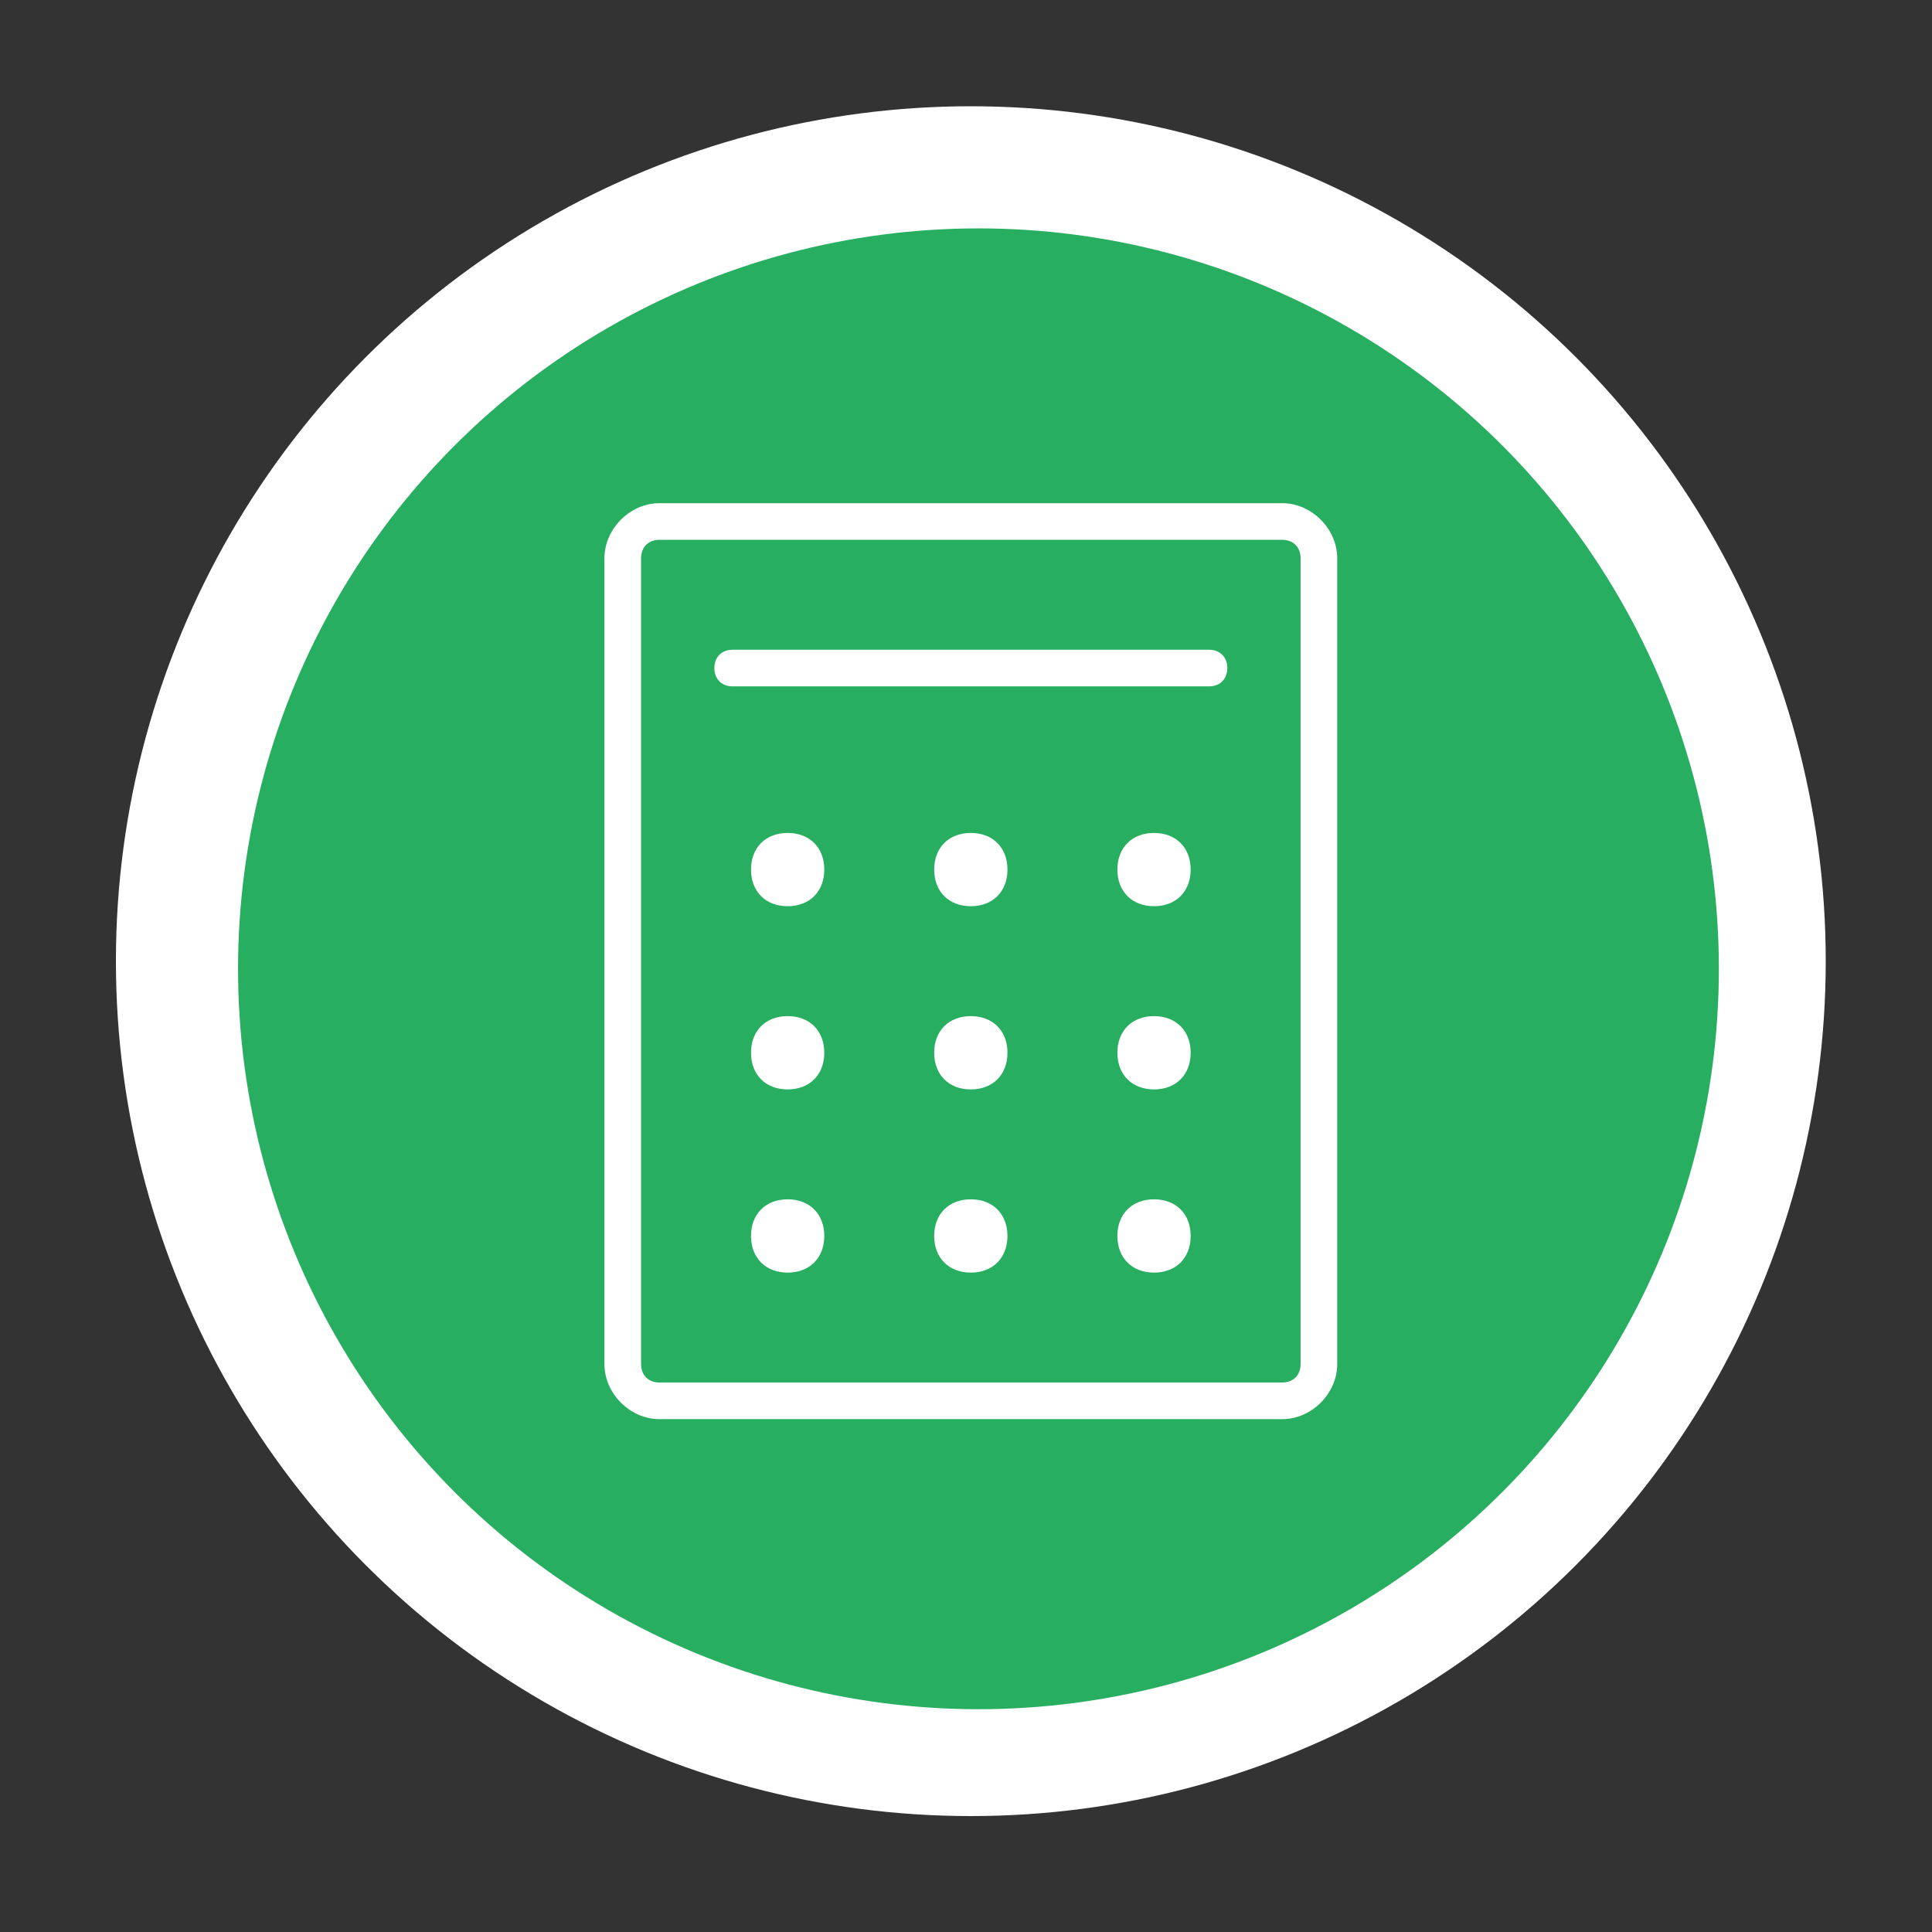
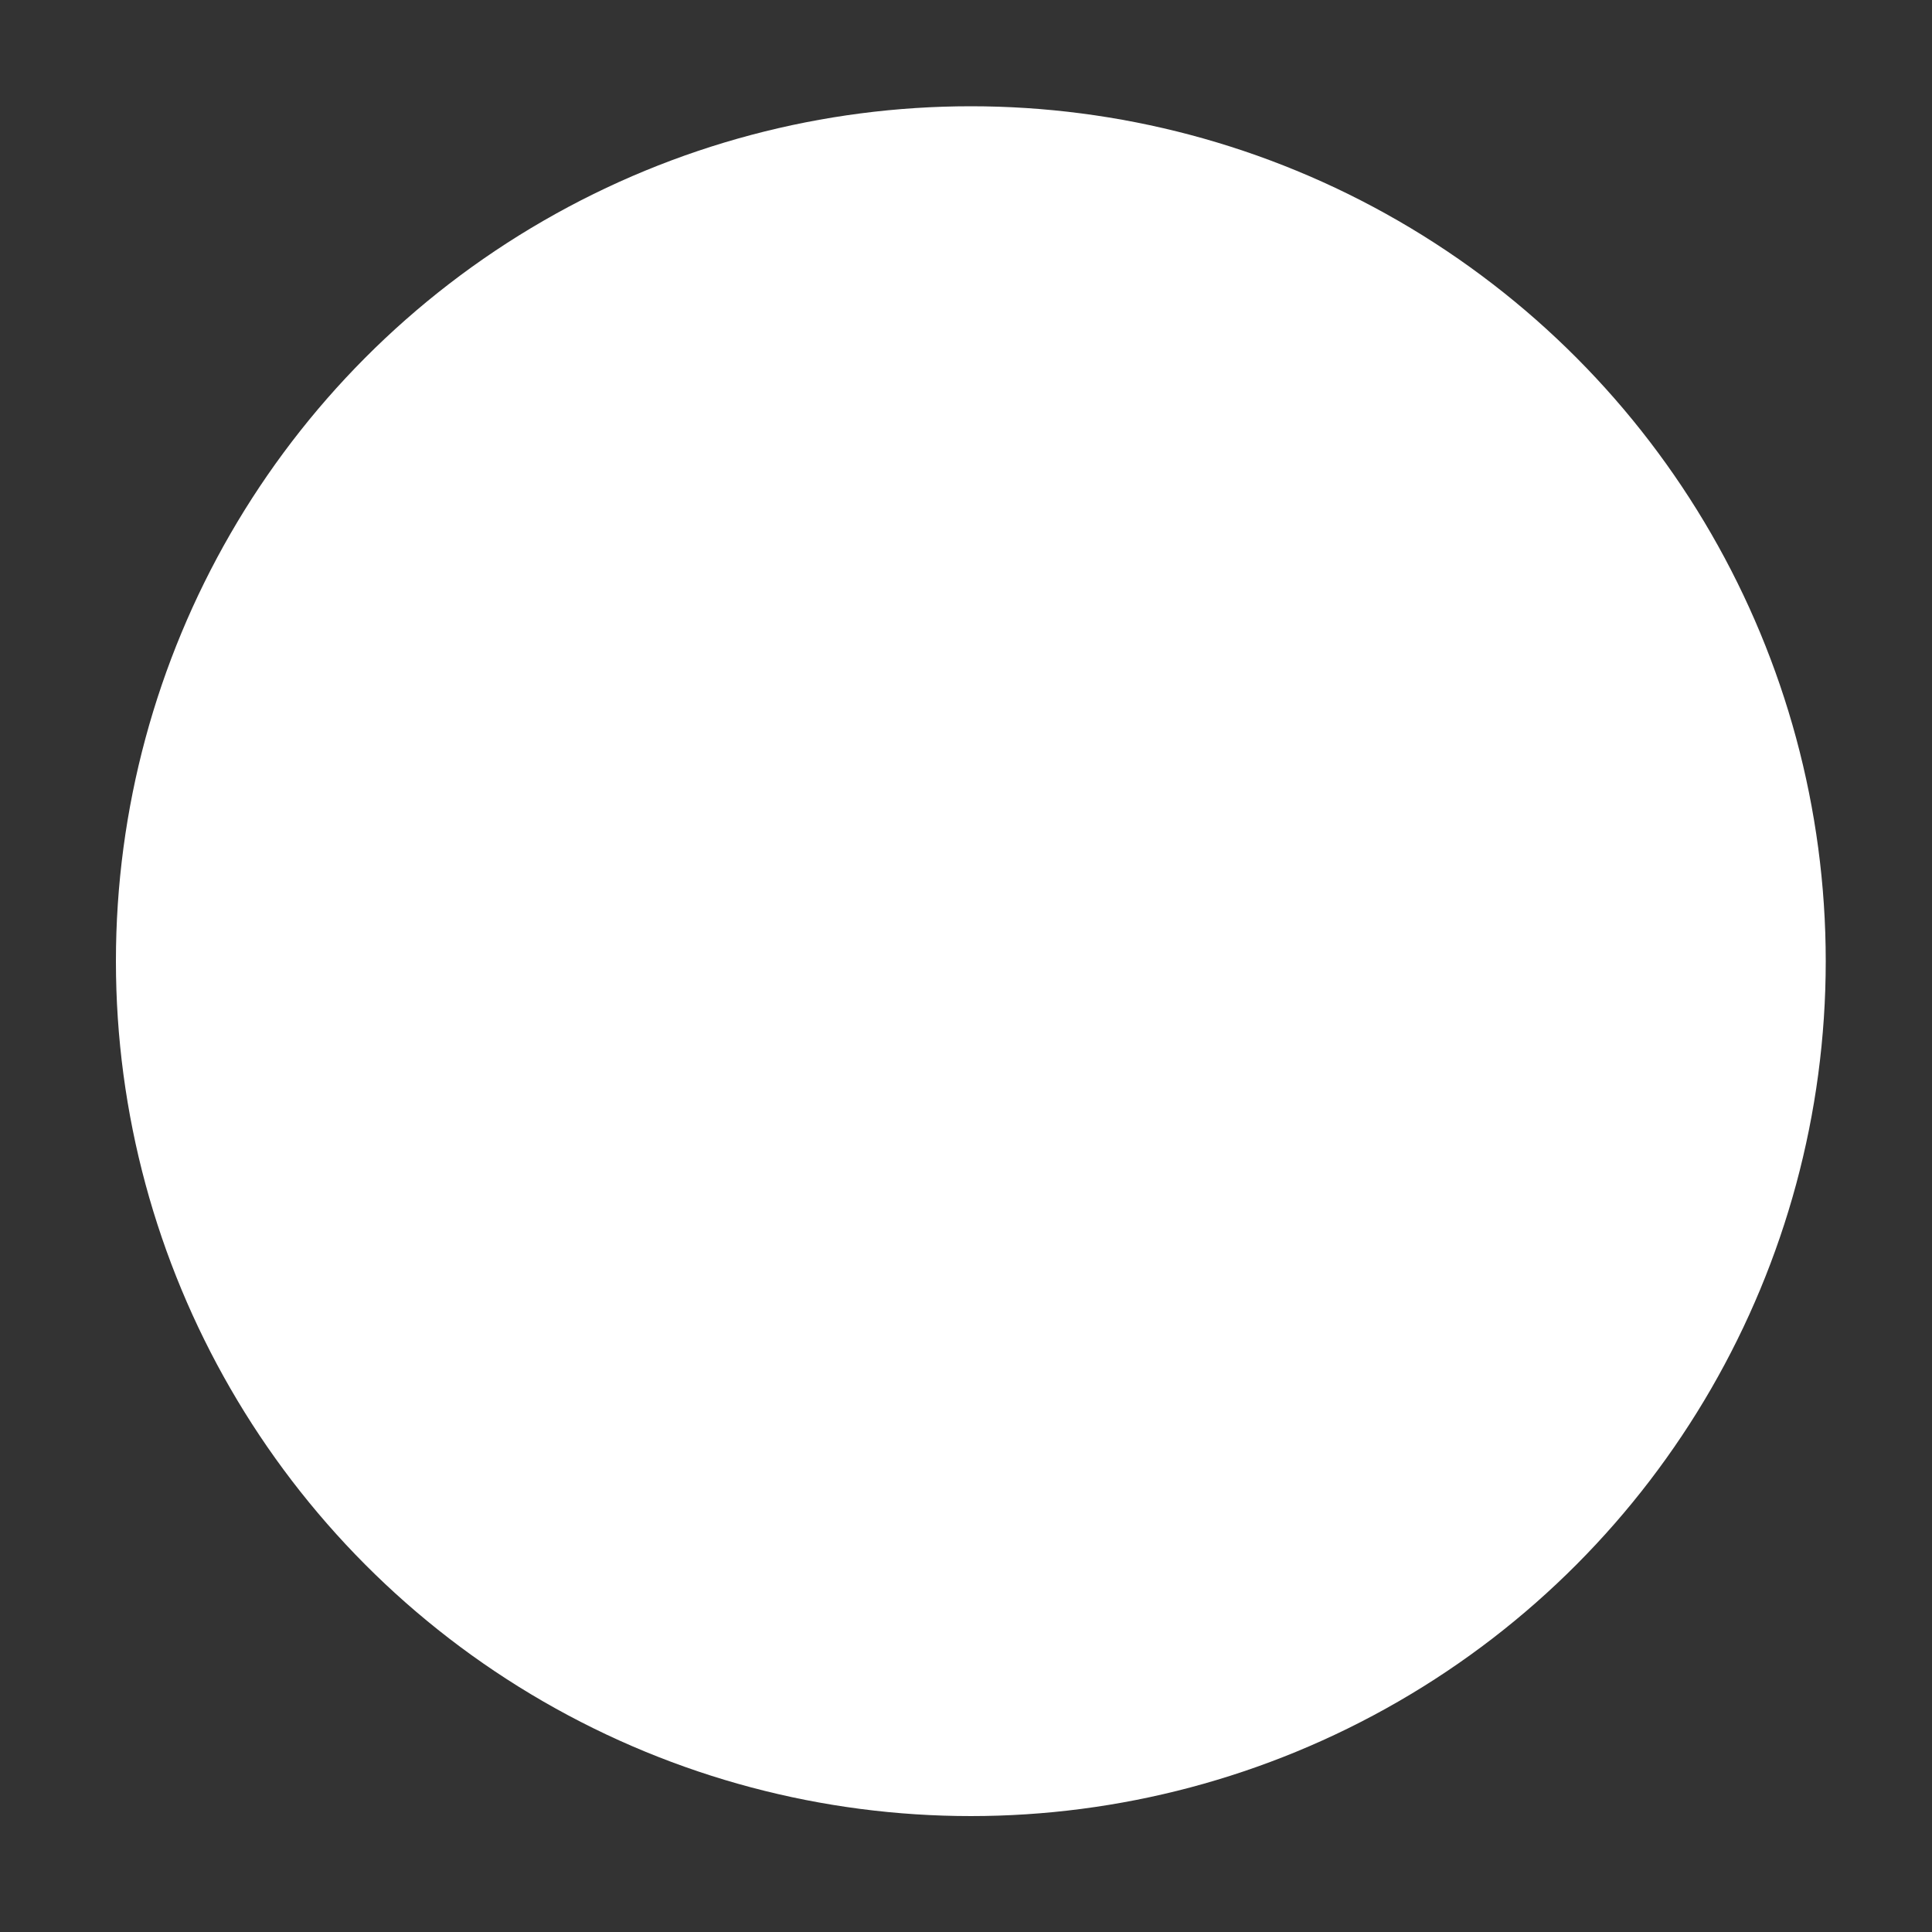
<svg xmlns="http://www.w3.org/2000/svg" version="1.1" id="Layer_1" x="0px" y="0px" width="200px" height="200px" viewBox="0 0 200 200" enable-background="new 0 0 200 200" xml:space="preserve">
  <rect x="0" y="0" width="200" height="200" fill="#333333" stroke="none" />
  <circle fill="#FFFFFF" cx="100.5" cy="99.5" r="88.5" />
-   <circle fill="#28AE60" cx="101.29" cy="100.29" r="76.647" />
-   <path fill="#FFFFFF" d="M68.261,52.089h64.479c3.033,0,5.688,2.655,5.688,5.689v83.443c0,3.035-2.655,5.688-5.688,5.688H68.261  c-3.034,0-5.689-2.653-5.689-5.688V57.778C62.572,54.745,65.227,52.089,68.261,52.089z M132.74,143.117  c1.137,0,1.895-0.757,1.895-1.896V57.778c0-1.138-0.758-1.896-1.895-1.896H68.261c-1.138,0-1.896,0.759-1.896,1.896v83.443  c0,1.139,0.759,1.896,1.896,1.896H132.74z M127.05,69.157c0,1.139-0.758,1.896-1.896,1.896H75.847c-1.138,0-1.896-0.758-1.896-1.896  c0-1.137,0.758-1.896,1.896-1.896h49.307C126.292,67.261,127.05,68.02,127.05,69.157z M81.536,93.811  c2.276,0,3.793-1.518,3.793-3.792c0-2.276-1.517-3.793-3.793-3.793c-2.275,0-3.792,1.518-3.792,3.793  C77.743,92.293,79.26,93.811,81.536,93.811z M104.293,90.019c0,2.274-1.519,3.792-3.793,3.792c-2.276,0-3.793-1.518-3.793-3.792  c0-2.276,1.517-3.793,3.793-3.793C102.774,86.225,104.293,87.743,104.293,90.019z M119.465,93.811c2.274,0,3.793-1.518,3.793-3.792  c0-2.276-1.519-3.793-3.793-3.793c-2.275,0-3.794,1.518-3.794,3.793C115.671,92.293,117.189,93.811,119.465,93.811z M85.329,108.981  c0,2.276-1.517,3.795-3.793,3.795c-2.275,0-3.792-1.519-3.792-3.795c0-2.274,1.517-3.793,3.792-3.793  C83.812,105.188,85.329,106.707,85.329,108.981z M100.5,112.776c2.274,0,3.793-1.519,3.793-3.795c0-2.274-1.519-3.793-3.793-3.793  c-2.276,0-3.793,1.519-3.793,3.793C96.707,111.258,98.224,112.776,100.5,112.776z M123.258,108.981c0,2.276-1.519,3.795-3.793,3.795  c-2.275,0-3.794-1.519-3.794-3.795c0-2.274,1.519-3.793,3.794-3.793C121.739,105.188,123.258,106.707,123.258,108.981z   M81.536,131.74c2.276,0,3.793-1.52,3.793-3.794s-1.517-3.793-3.793-3.793c-2.275,0-3.792,1.519-3.792,3.793  S79.26,131.74,81.536,131.74z M104.293,127.946c0,2.274-1.519,3.794-3.793,3.794c-2.276,0-3.793-1.52-3.793-3.794  s1.517-3.793,3.793-3.793C102.774,124.153,104.293,125.672,104.293,127.946z M119.465,131.74c2.274,0,3.793-1.52,3.793-3.794  s-1.519-3.793-3.793-3.793c-2.275,0-3.794,1.519-3.794,3.793S117.189,131.74,119.465,131.74z" />
</svg>